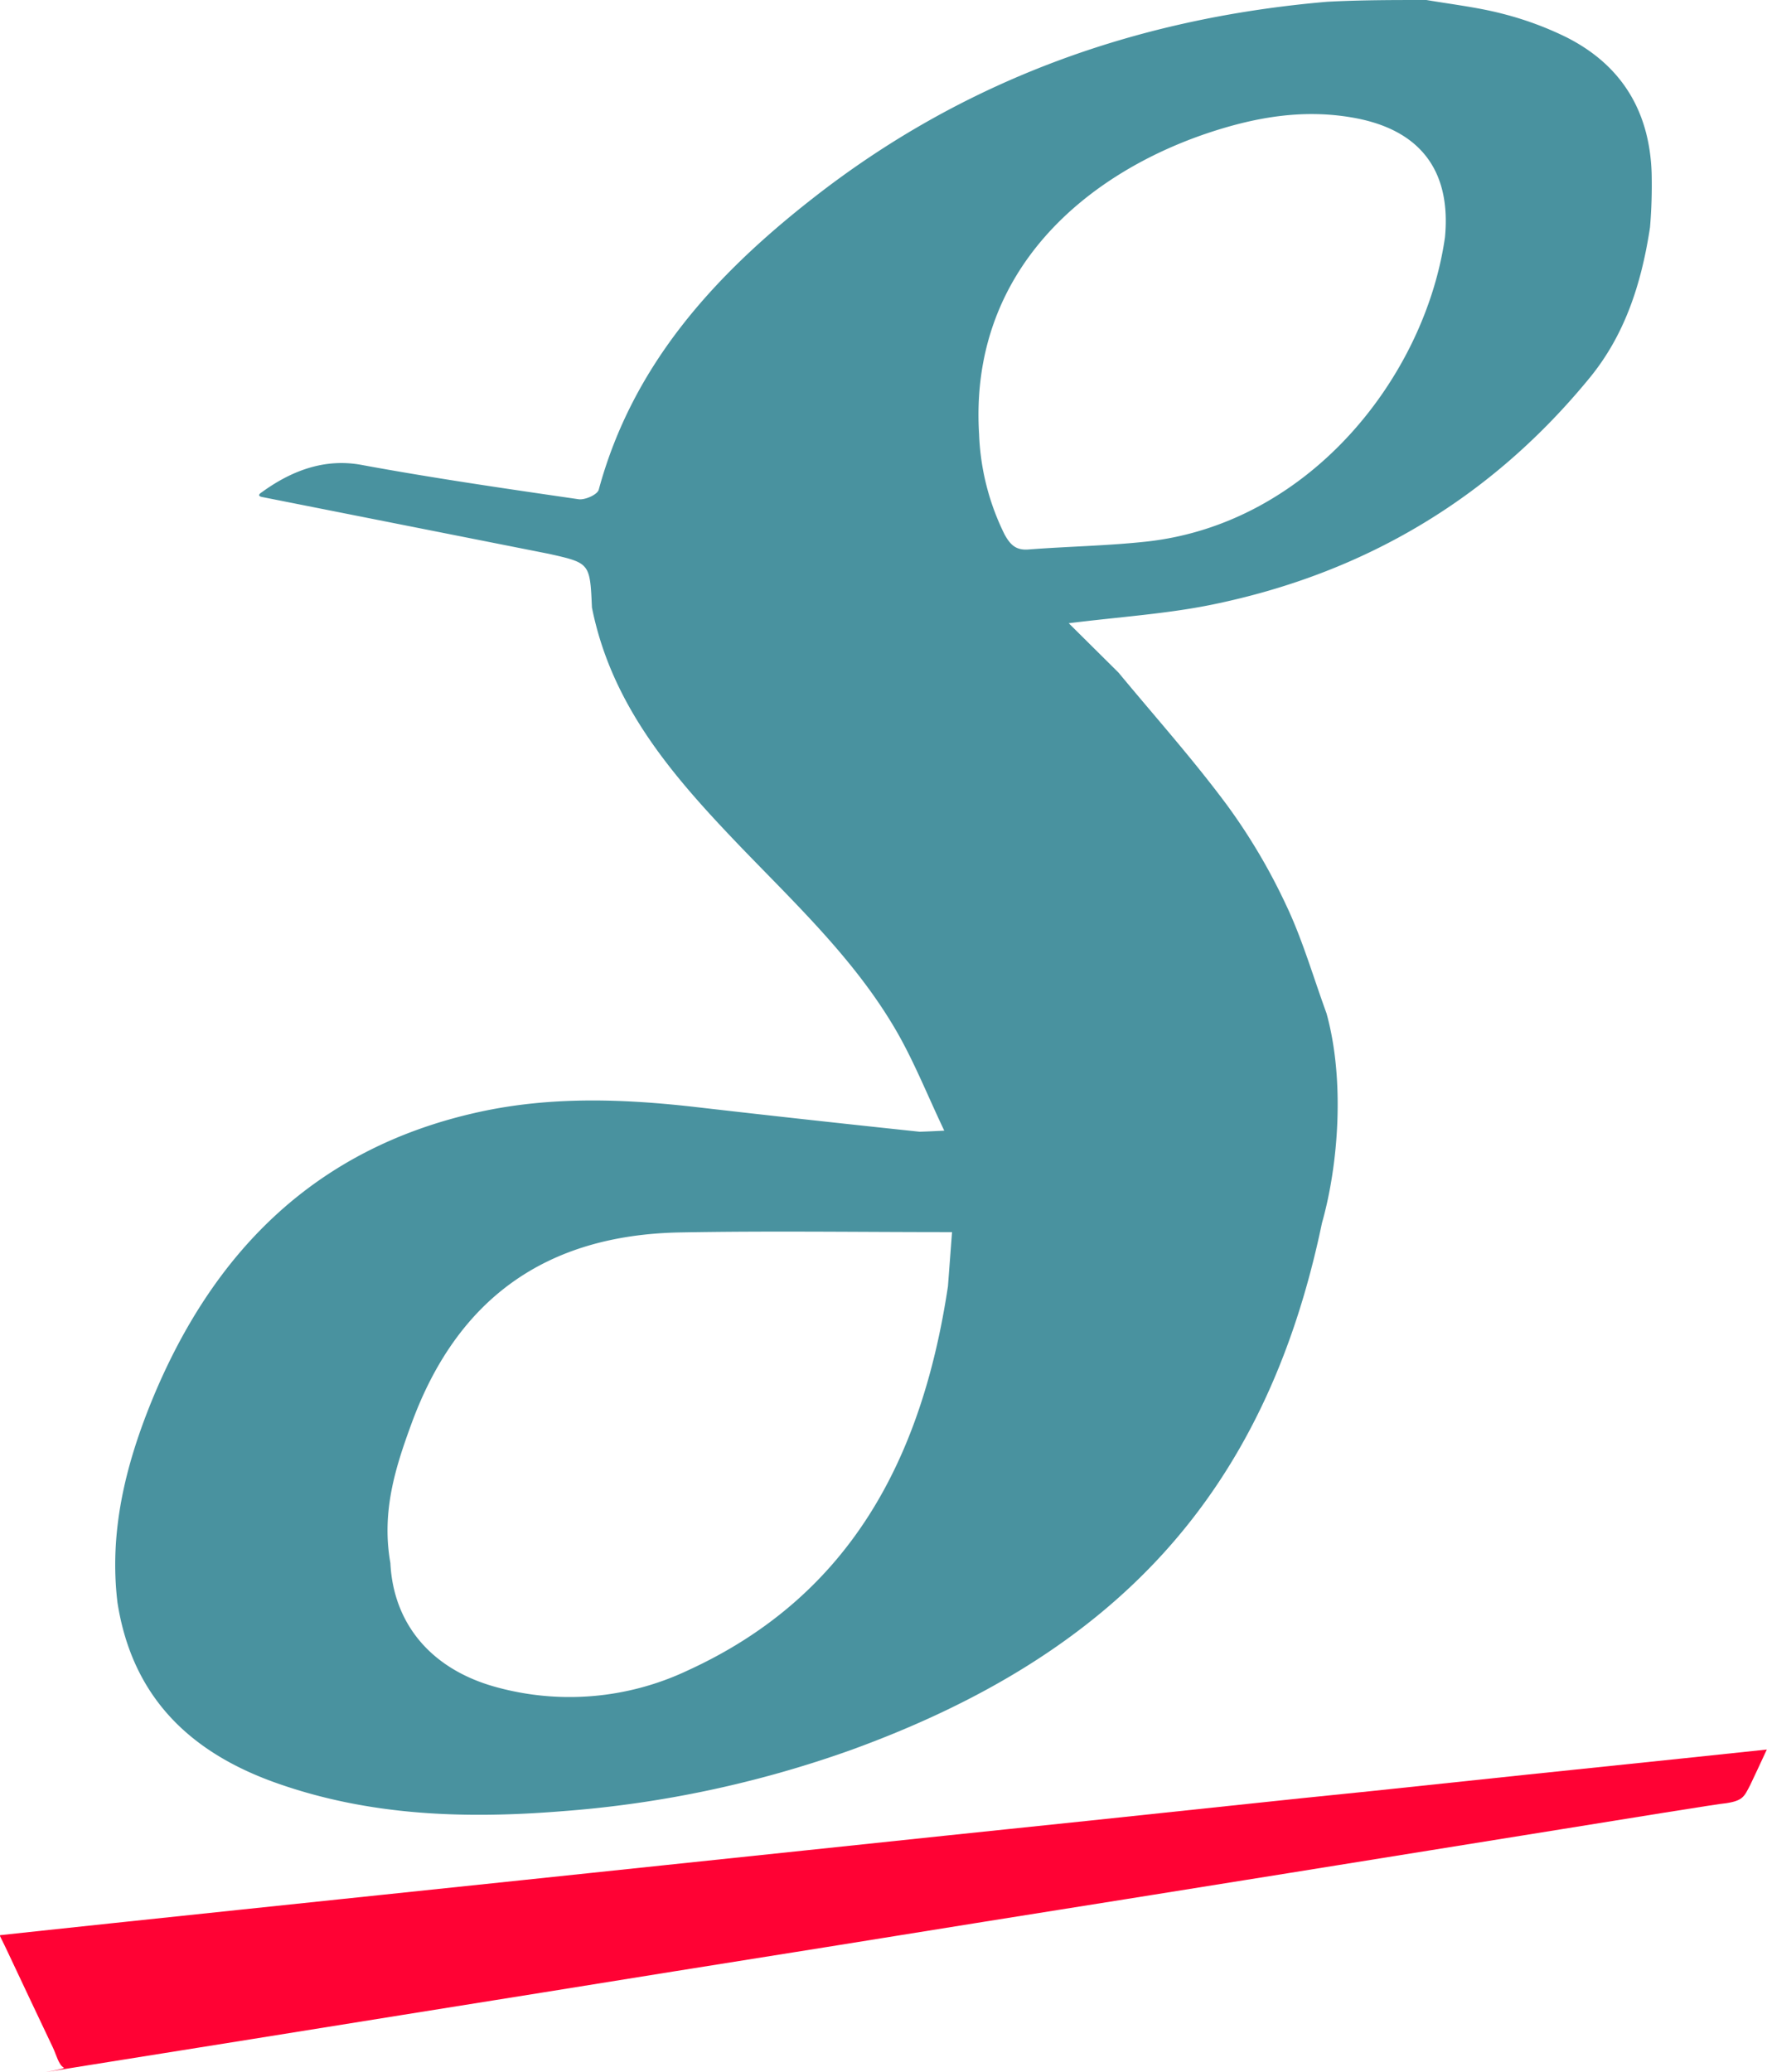
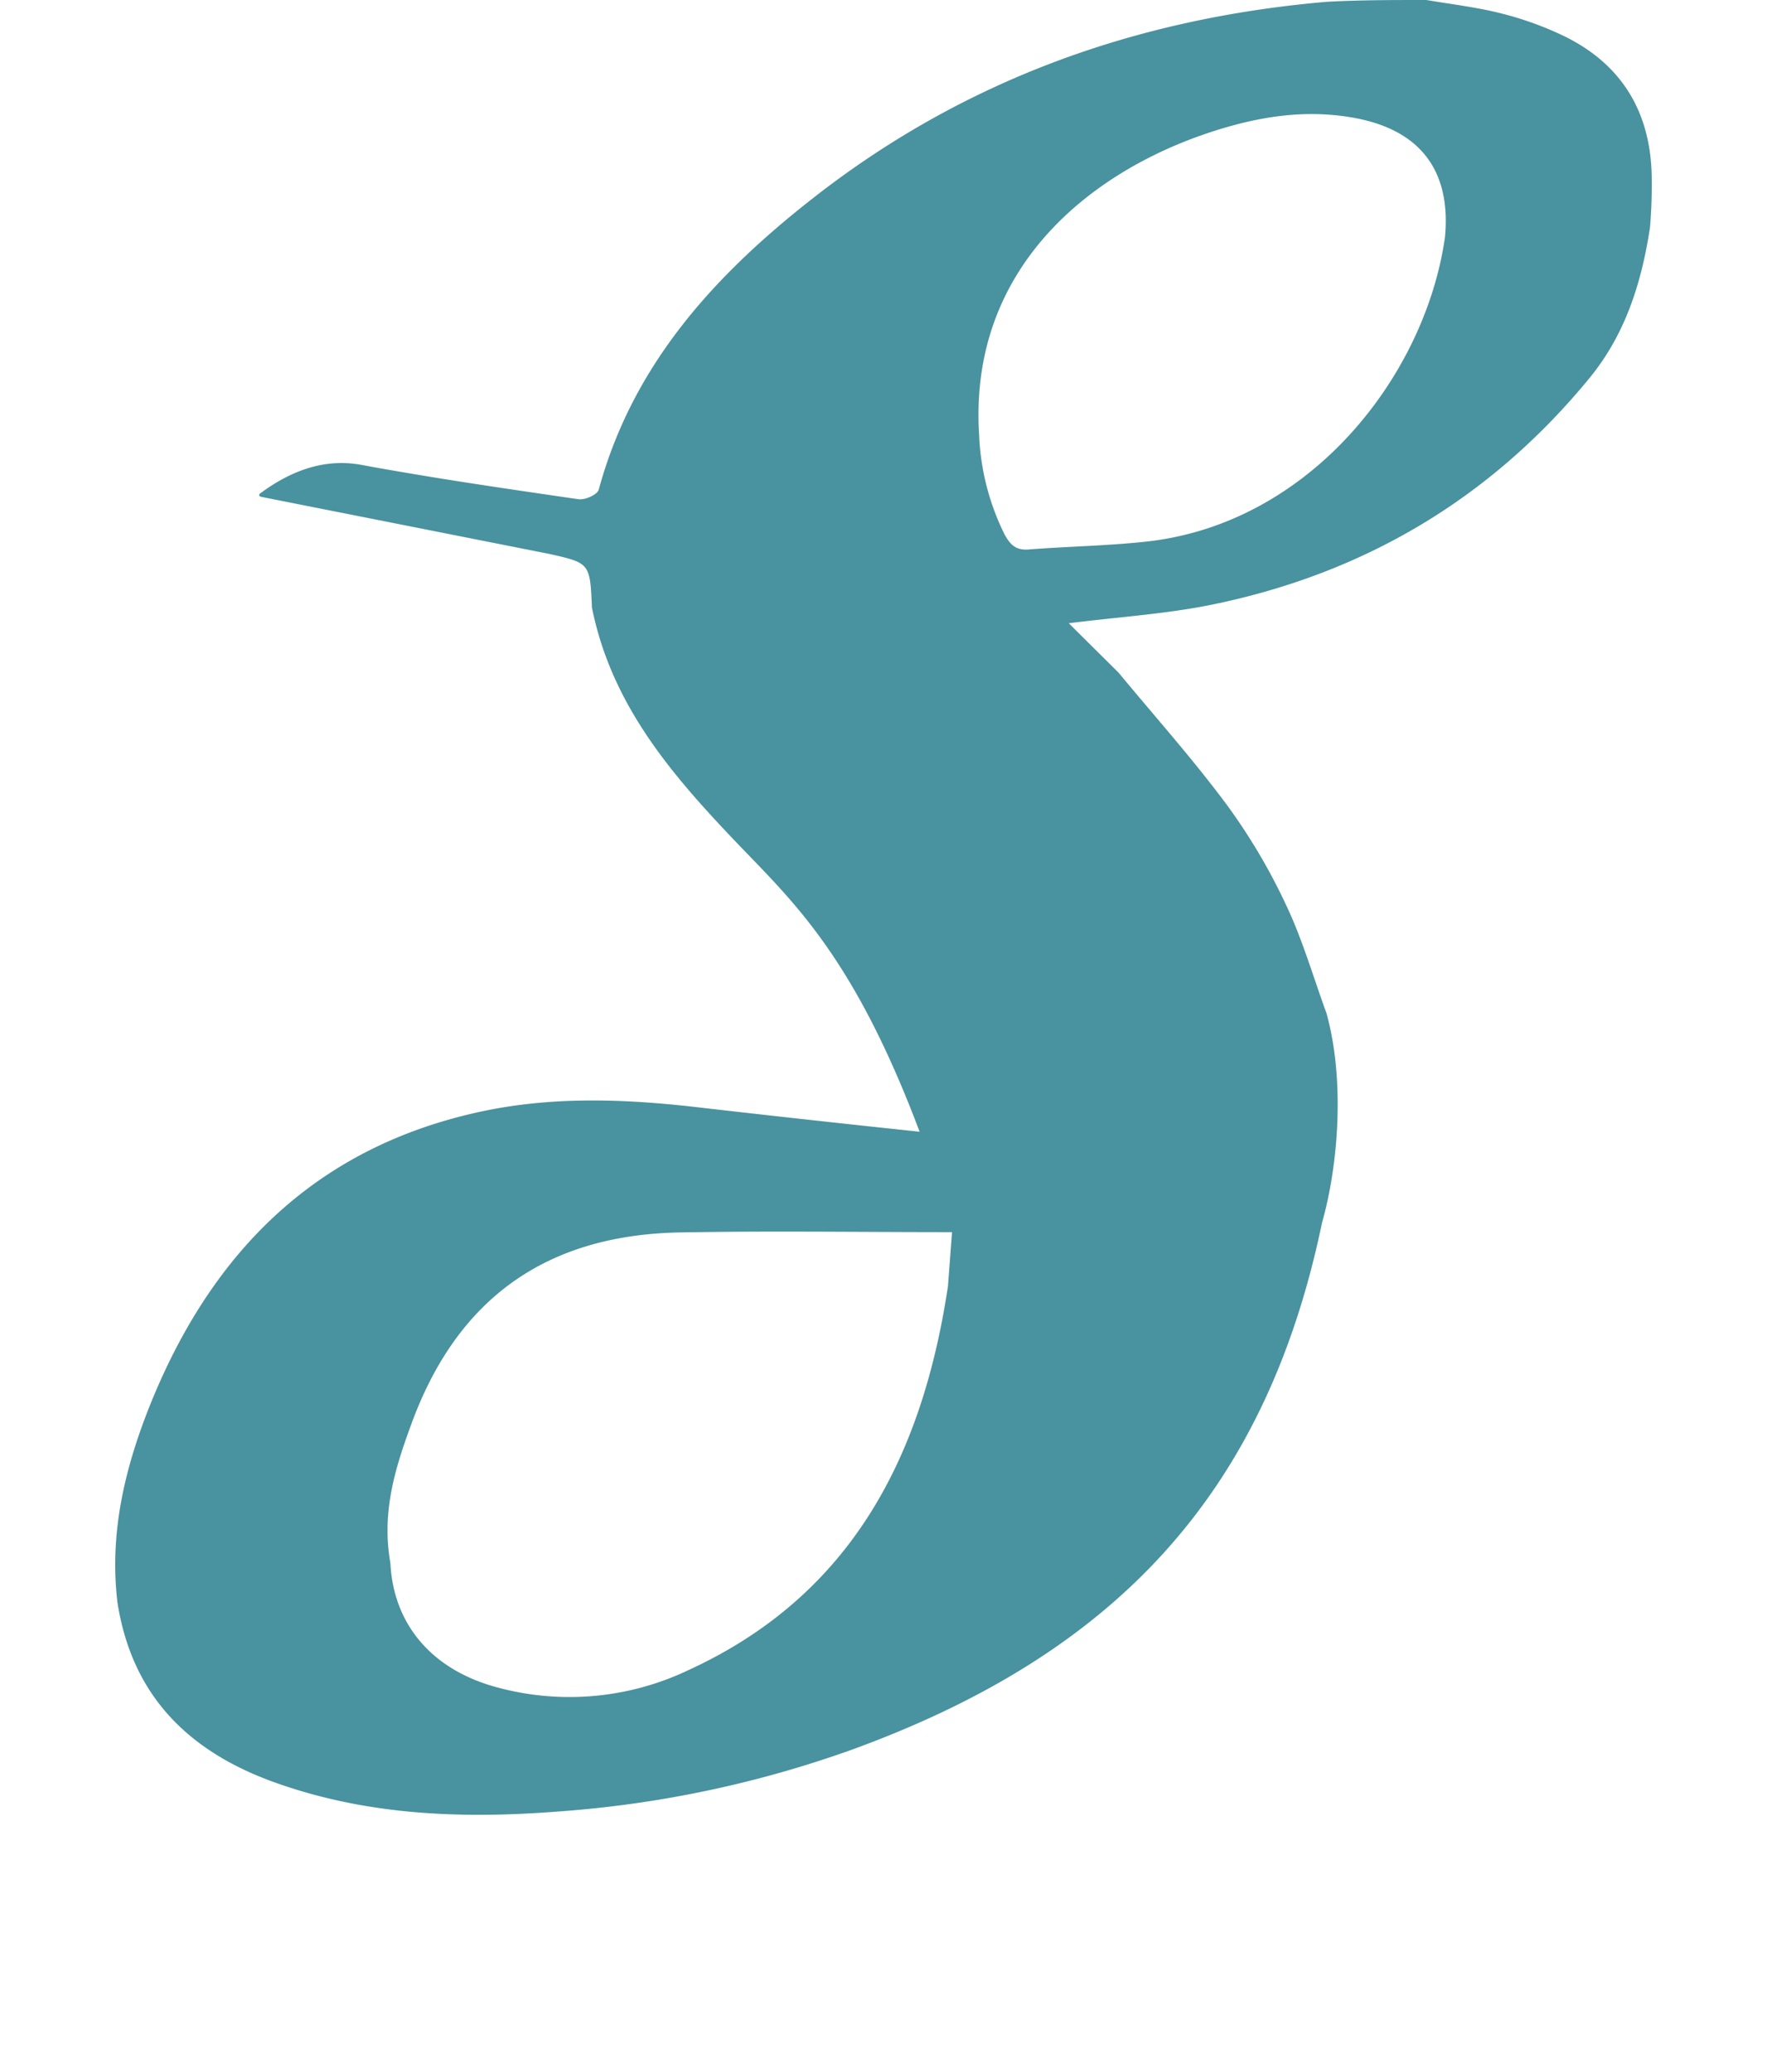
<svg xmlns="http://www.w3.org/2000/svg" viewBox="0 0 388.63 455.69">
  <defs>
    <style>.cls-1{fill:#49929f;}.cls-2{fill:#ff0234;}</style>
  </defs>
  <g id="Layer_2" data-name="Layer 2">
    <g id="Layer_1-2" data-name="Layer 1">
-       <path class="cls-1" d="M290.75,268.94c-12.47,59.9-45.79,94.85-103.41,115.82a242.34,242.34,0,0,1-63.64,13.52c-21.4,1.72-42.46,1.06-63-6.23-19.07-6.77-31.62-19-34.86-39.62-1.86-15.43,1.69-30,7.45-44.18,13.47-33,36.11-55.79,71.92-63.69,16-3.53,32.05-2.94,48.16-1.08s32,3.6,48.89,5.39c1.91-.06,3-.12,5.42-.24-3.74-7.86-6.67-15.27-10.63-22.09C188,211,175,198.81,162.68,186c-14.42-15.06-28.13-30.6-32.49-52.41-.43-9.78-.43-9.78-9.51-11.81l-63-12.48c-1.43-.27-.18-1-.18-1,6.84-5,14.14-7.52,22-6.07,15.84,2.92,31.8,5.23,47.74,7.55,1.41.21,4.16-1,4.45-2.11,7.43-27.42,25.43-47.12,47-64C211.83,17.67,249.79,4,291.89.39,299.2,0,306.22,0,313.71,0c5.93,1,11.49,1.64,16.85,3.05a72.05,72.05,0,0,1,13.95,5.14c12.21,6.16,18.34,16.38,18.75,30A110.85,110.85,0,0,1,362.9,50c-1.92,12.62-5.62,23.76-13.31,33.13-21.67,26.44-49.49,42.94-82.88,49.8-10.13,2.08-20.56,2.72-31.65,4.12L246,147.9c8.06,9.74,16.51,19.19,24,29.32a131.06,131.06,0,0,1,12.9,21.88c3.54,7.45,5.85,15.5,8.85,23.73C295.78,237.38,294.43,255.94,290.75,268.94ZM215.34,95.52a54.1,54.1,0,0,0,5.6,22c1.26,2.28,2.5,3.53,5.28,3.31,8.62-.67,17.29-.8,25.88-1.73,35.9-3.91,61.31-36.24,65.7-66.9,1.44-15-5.77-23.9-20.54-26.38C286.58,24,276.44,25.74,266.43,29c-26.88,8.78-53.34,30.09-51.09,66.51m-6.85,187.34c.27-3.53.53-7.05.9-11.91-20.65,0-40.25-.29-59.83.07-29.43.55-49,14.51-59.09,42.14-3.48,9.49-6.61,19.24-4.61,30.55.66,13.41,9,23.31,23,27.22a60.76,60.76,0,0,0,42.38-3.58C187,351,202.8,320.7,208.49,282.85Z" />
-       <path class="cls-2" d="M.06,425.54s16.48-1.78,24.71-2.64q13.9-1.45,27.8-2.93l31.37-3.29,30.85-3.23,31.37-3.3,30.68-3.22,31.54-3.32,31-3.23q15.6-1.63,31.2-3.3t31-3.22q17.22-1.8,34.43-3.64l34.27-3.57c6-.62,12-1.26,18.31-1.93-.65,1.47-3.65,7.8-3.65,7.8-1.32,2.53-1.58,3.43-5.27,4-1,0-25.13,3.94-36.17,5.71l-29.05,4.67-31.09,5-35.48,5.68-31.08,4.95-35.48,5.7-33.12,5.28-29.05,4.67-31.26,5-32.77,5.26-36,5.75c-18,2.87-4.22.82-5.08.48-1.13-.57-1.65-2.82-2.4-4.41-3.32-7-6.61-13.92-9.93-21-.52-1.1-1-2.1-1.52-3.13L0,425.72C0,425.66,0,425.55.06,425.54Z" />
+       <path class="cls-1" d="M290.75,268.94c-12.47,59.9-45.79,94.85-103.41,115.82a242.34,242.34,0,0,1-63.64,13.52c-21.4,1.72-42.46,1.06-63-6.23-19.07-6.77-31.62-19-34.86-39.62-1.86-15.43,1.69-30,7.45-44.18,13.47-33,36.11-55.79,71.92-63.69,16-3.53,32.05-2.94,48.16-1.08s32,3.6,48.89,5.39C188,211,175,198.81,162.68,186c-14.42-15.06-28.13-30.6-32.49-52.41-.43-9.78-.43-9.78-9.51-11.81l-63-12.48c-1.43-.27-.18-1-.18-1,6.84-5,14.14-7.52,22-6.07,15.84,2.92,31.8,5.23,47.74,7.55,1.41.21,4.16-1,4.45-2.11,7.43-27.42,25.43-47.12,47-64C211.83,17.67,249.79,4,291.89.39,299.2,0,306.22,0,313.71,0c5.93,1,11.49,1.64,16.85,3.05a72.05,72.05,0,0,1,13.95,5.14c12.21,6.16,18.34,16.38,18.75,30A110.85,110.85,0,0,1,362.9,50c-1.92,12.62-5.62,23.76-13.31,33.13-21.67,26.44-49.49,42.94-82.88,49.8-10.13,2.08-20.56,2.72-31.65,4.12L246,147.9c8.06,9.74,16.51,19.19,24,29.32a131.06,131.06,0,0,1,12.9,21.88c3.54,7.45,5.85,15.5,8.85,23.73C295.78,237.38,294.43,255.94,290.75,268.94ZM215.34,95.52a54.1,54.1,0,0,0,5.6,22c1.26,2.28,2.5,3.53,5.28,3.31,8.62-.67,17.29-.8,25.88-1.73,35.9-3.91,61.31-36.24,65.7-66.9,1.44-15-5.77-23.9-20.54-26.38C286.58,24,276.44,25.74,266.43,29c-26.88,8.78-53.34,30.09-51.09,66.51m-6.85,187.34c.27-3.53.53-7.05.9-11.91-20.65,0-40.25-.29-59.83.07-29.43.55-49,14.51-59.09,42.14-3.48,9.49-6.61,19.24-4.61,30.55.66,13.41,9,23.31,23,27.22a60.76,60.76,0,0,0,42.38-3.58C187,351,202.8,320.7,208.49,282.85Z" />
    </g>
  </g>
</svg>